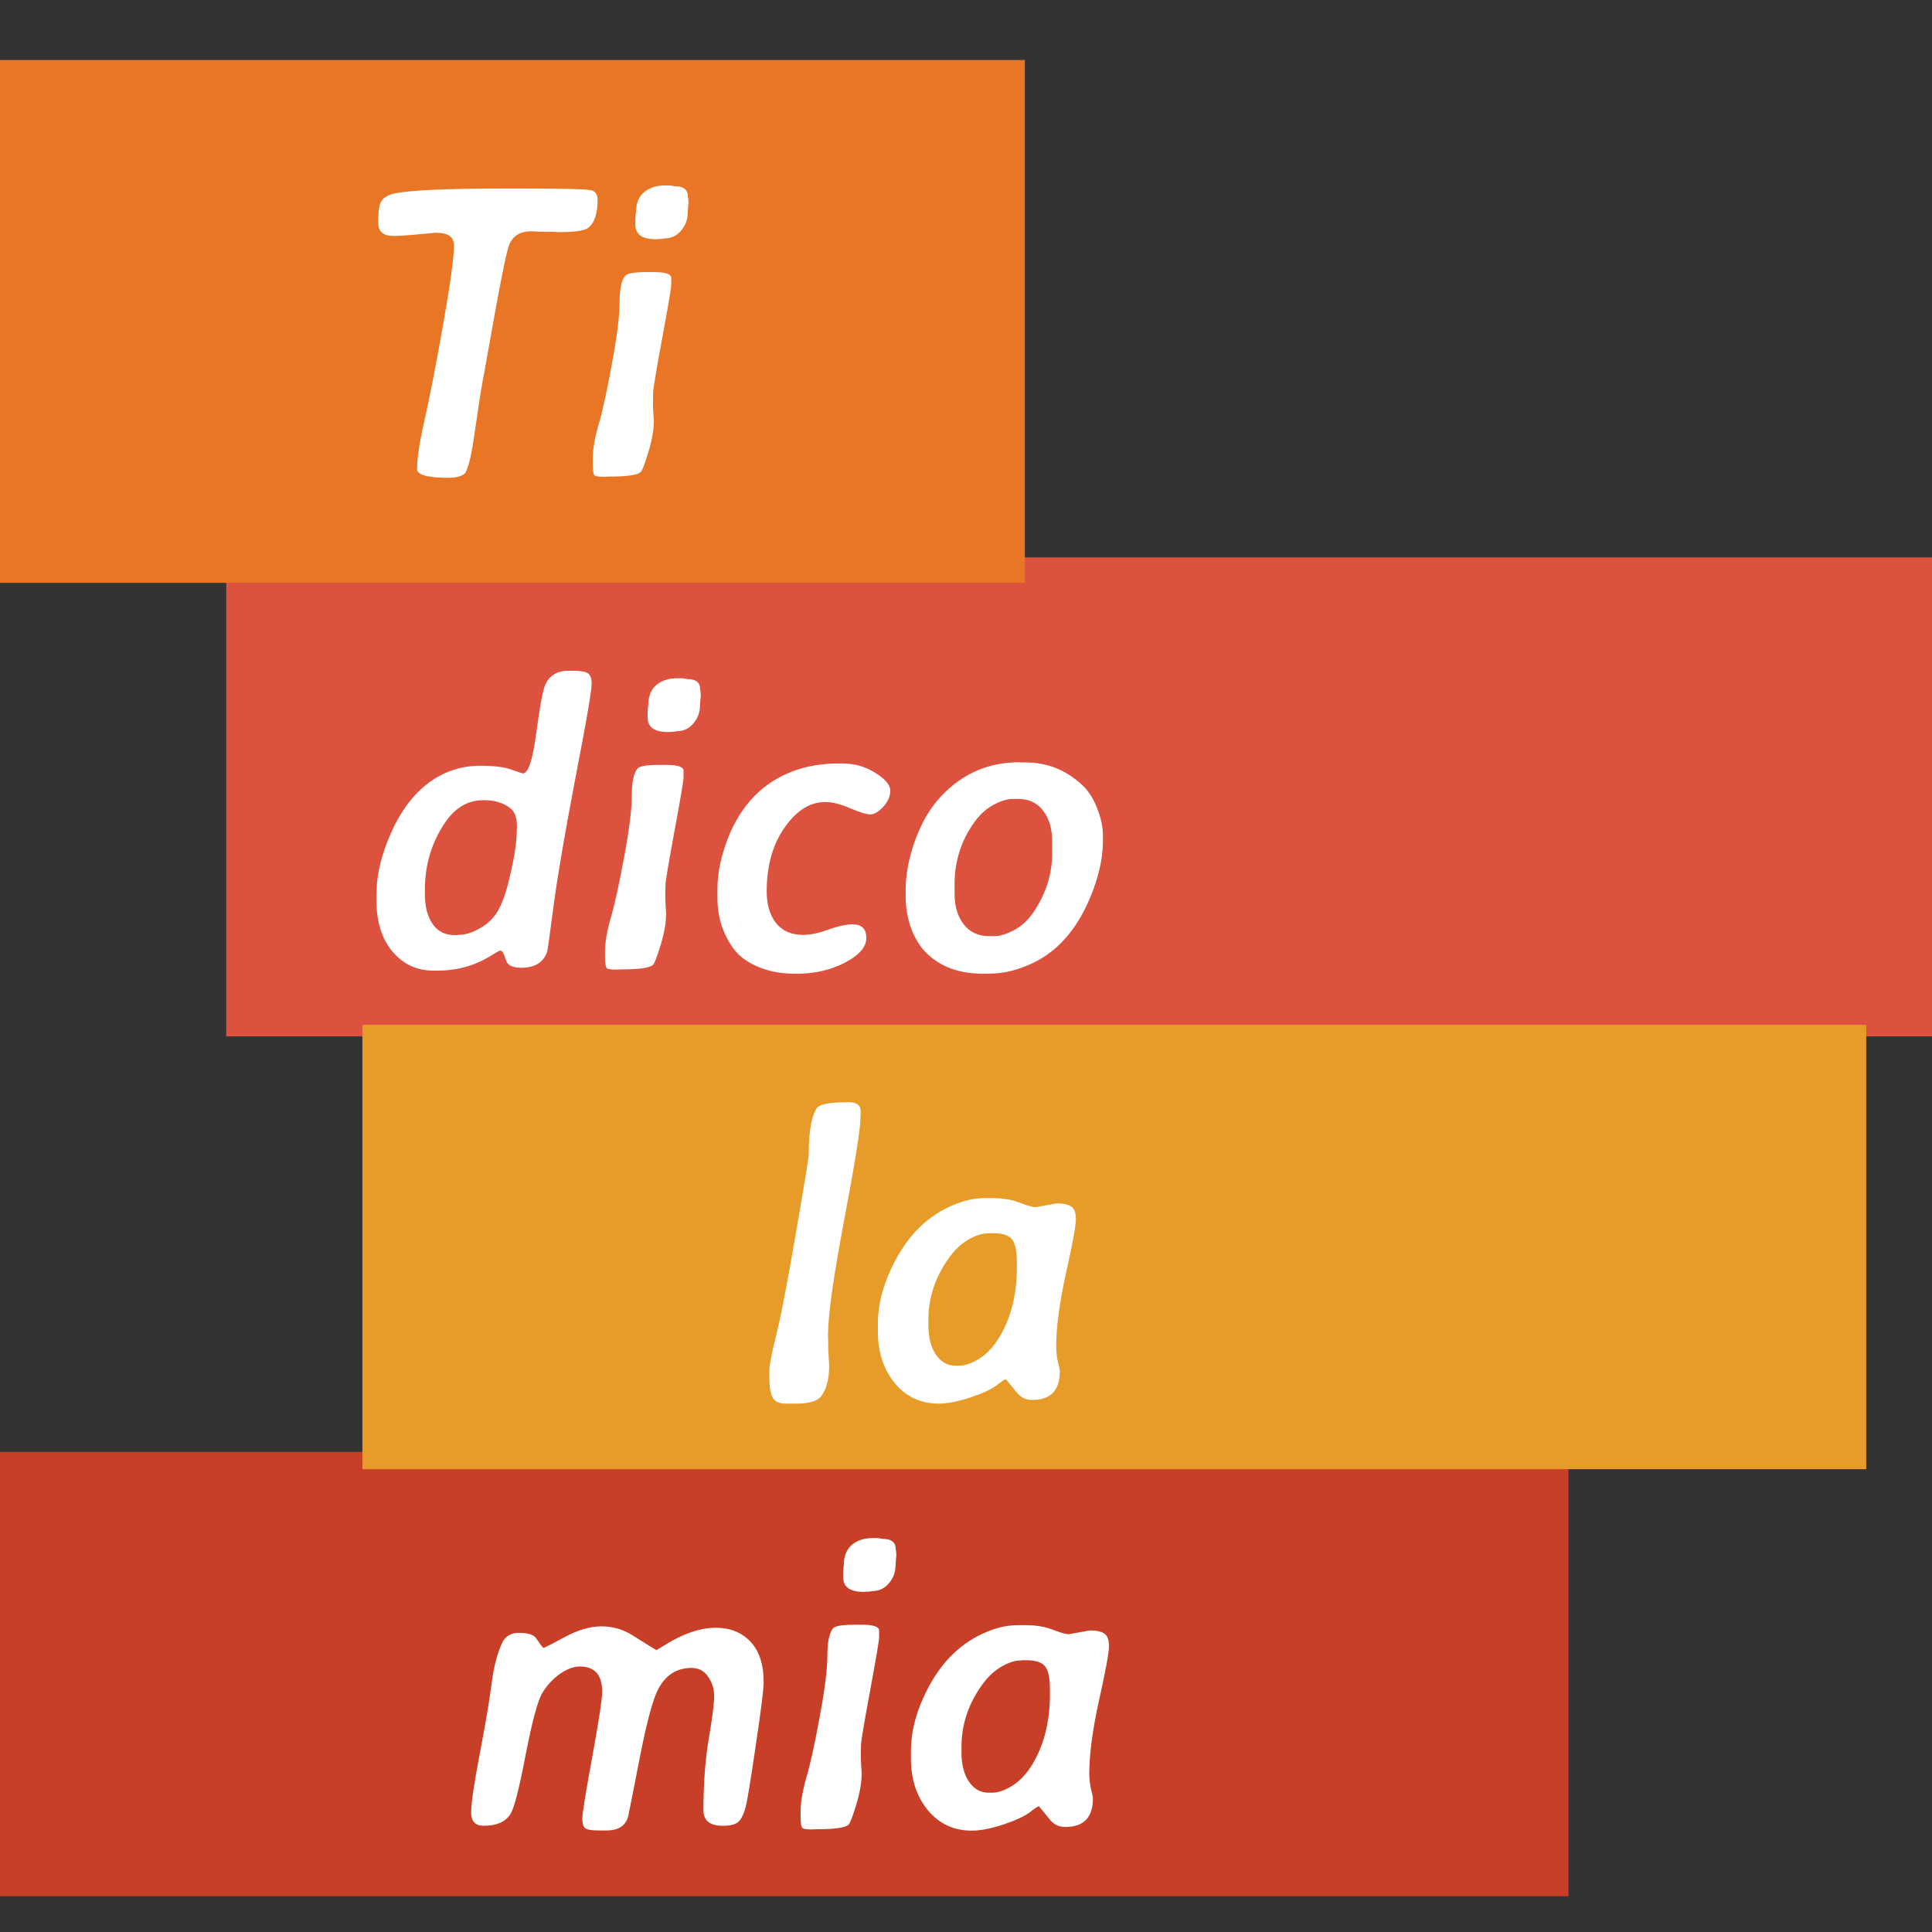
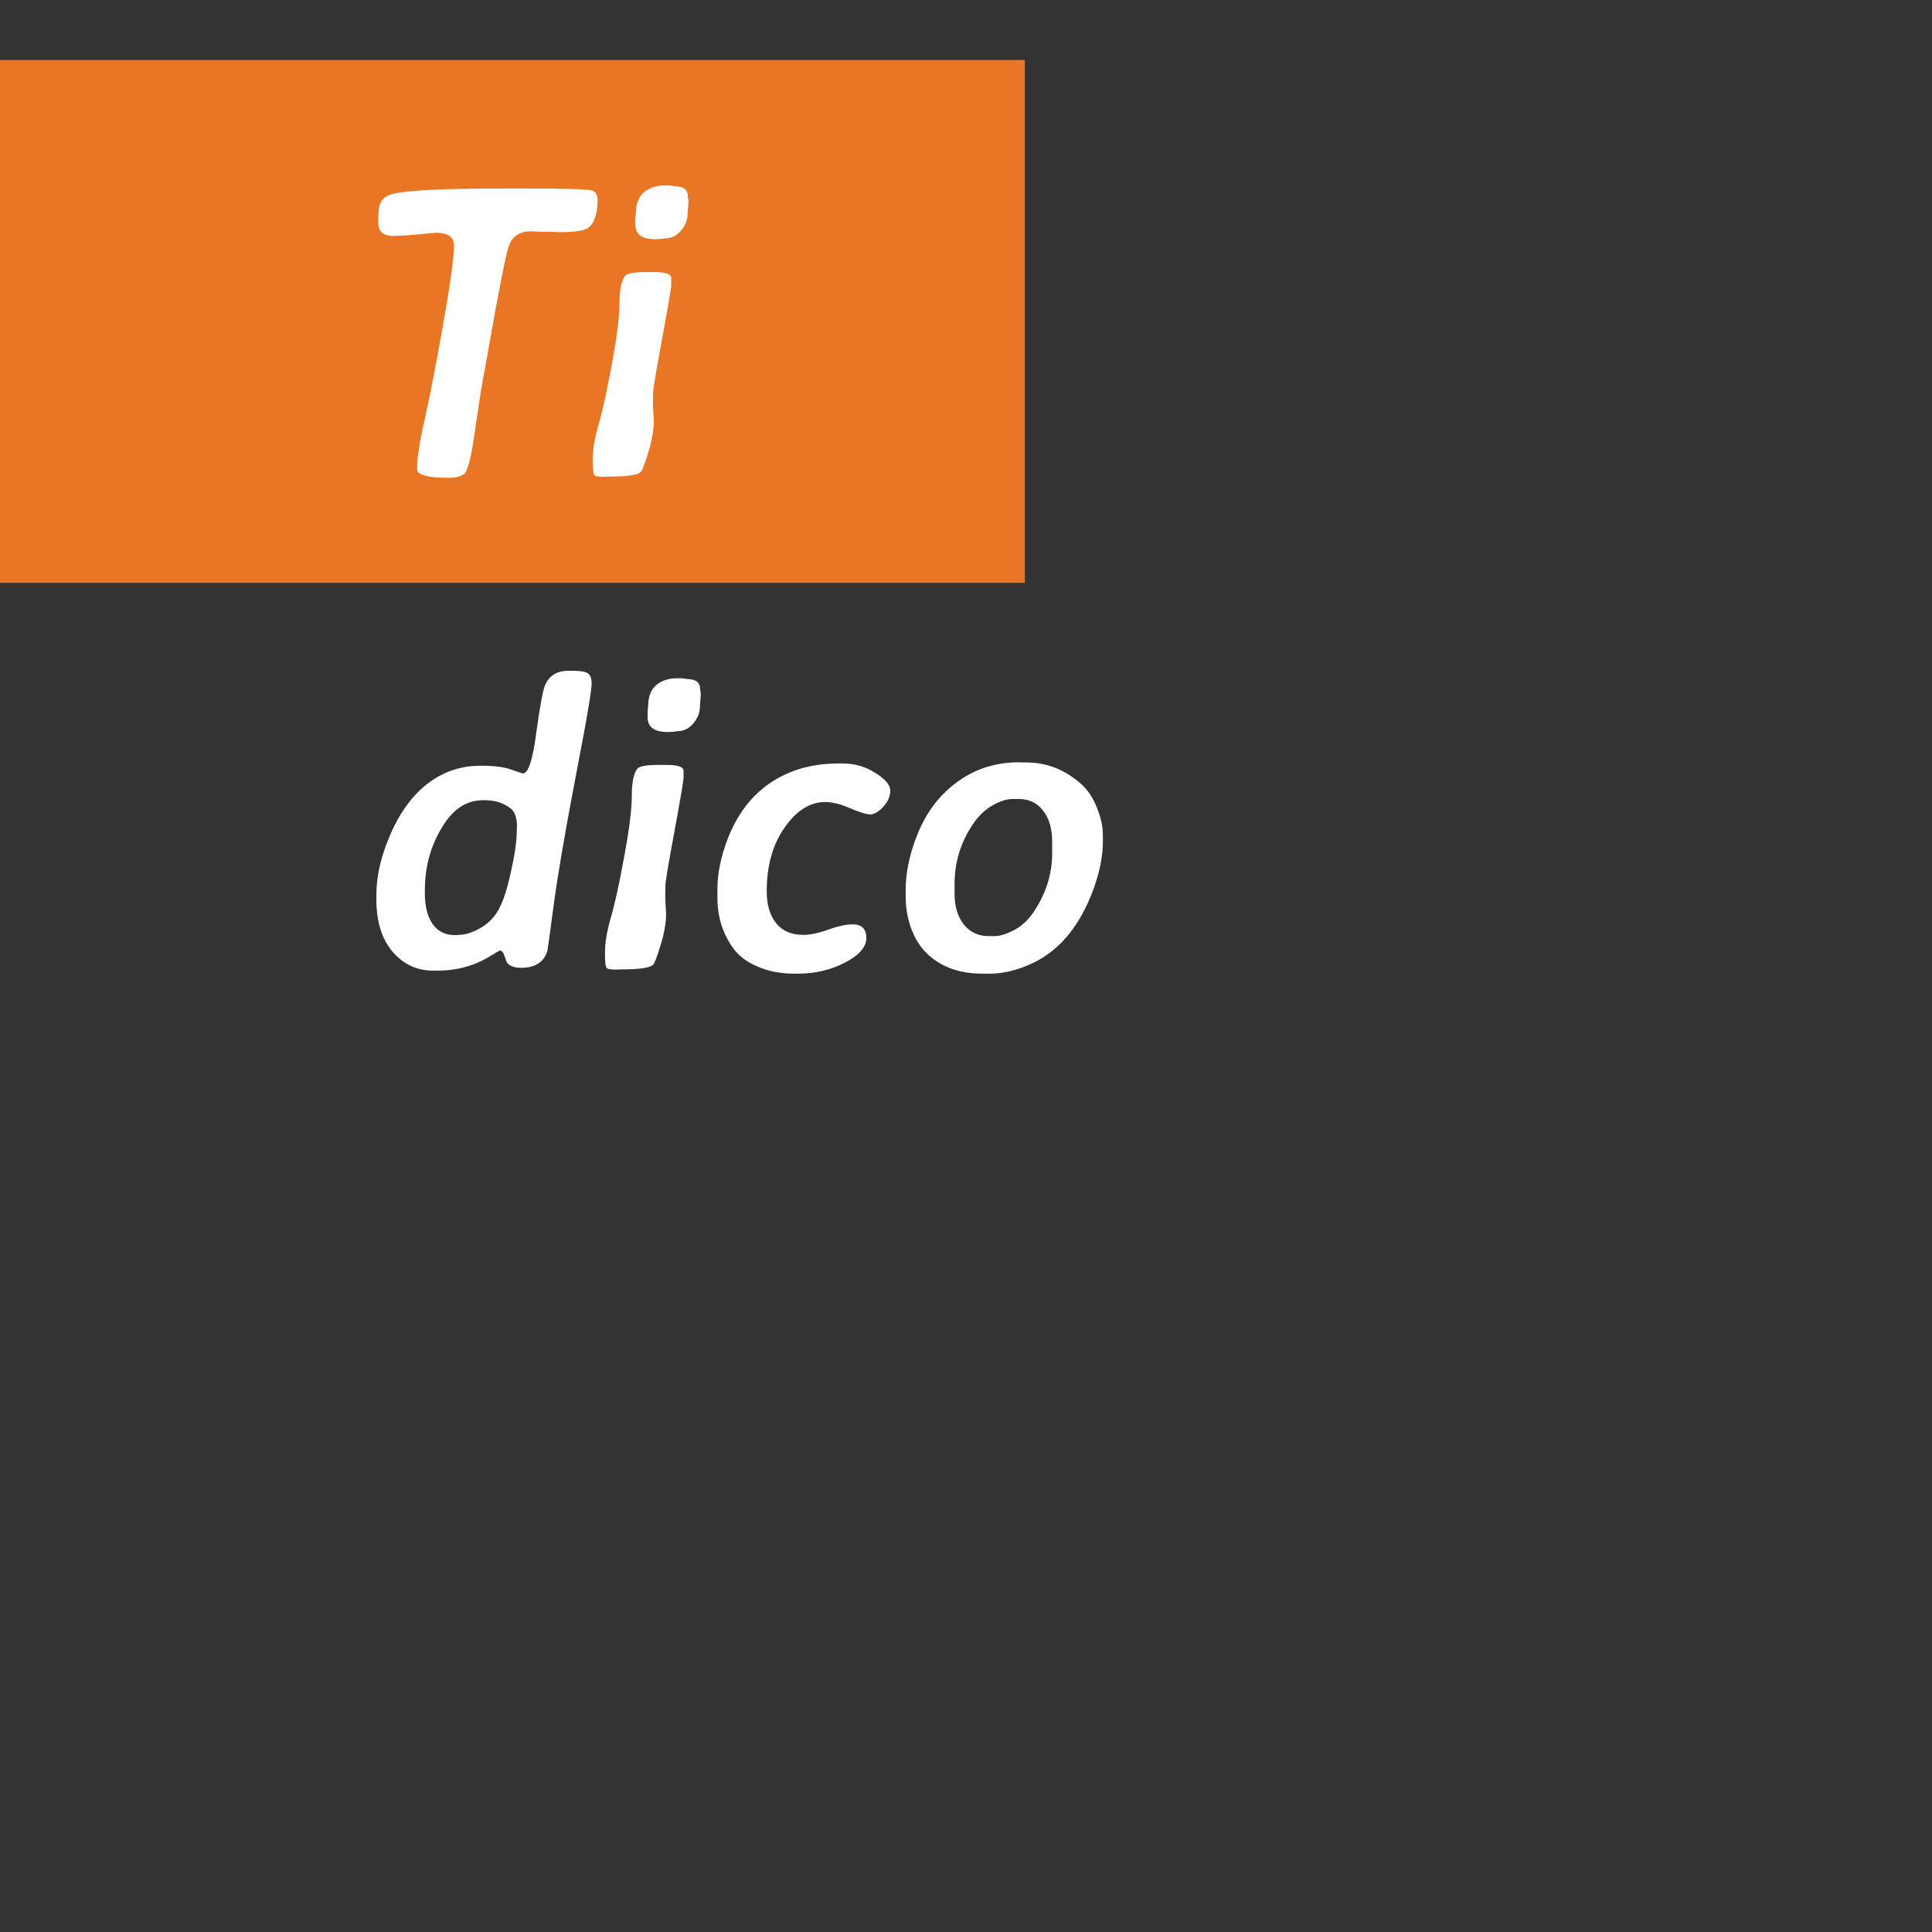
<svg xmlns="http://www.w3.org/2000/svg" width="1674" height="1674" viewBox="0 0 1674 1674" fill="none">
  <rect x="0" y="0" width="1674" height="1674" fill="#333333" stroke="none" />
-   <rect x="196" y="483" width="1478" height="415" fill="#DC523F" />
  <path d="M368.137 771.039V774.379C368.137 785.395 370.363 794.125 374.816 800.57C379.27 807.016 385.656 810.238 393.977 810.238H395.559L397.316 810.062C402.941 810.062 409.152 808.129 415.949 804.262C422.863 800.395 428.195 795.062 431.945 788.266C435.812 781.469 439.387 770.57 442.668 755.57C446.066 740.57 447.766 728.559 447.766 719.535L447.941 716.195C447.941 708.578 446.066 703.305 442.316 700.375C436.223 695.688 428.84 693.344 420.168 693.344H418.586C405.227 693.344 394.094 700.023 385.188 713.383C373.82 730.492 368.137 749.711 368.137 771.039ZM384.309 670.492C394.152 665.805 404.816 663.461 416.301 663.461C427.902 663.461 436.809 664.574 443.02 666.801C449.348 669.027 452.688 670.141 453.039 670.141C457.727 670.141 461.594 658.48 464.641 635.16C467.805 611.84 470.383 597.953 472.375 593.5C476.008 585.297 482.688 581.195 492.414 581.195H496.281C503.078 581.195 507.473 581.957 509.465 583.48C511.574 584.887 512.629 587.875 512.629 592.445C512.629 596.898 510.285 611.781 505.598 637.094L497.863 677.875C489.309 722.758 483.273 758.148 479.758 784.047C476.359 809.945 474.484 823.422 474.133 824.477C470.969 833.852 463.469 838.539 451.633 838.539C445.773 838.539 441.789 837.191 439.68 834.496C439.094 833.793 438.273 831.801 437.219 828.52C436.164 825.238 434.816 823.598 433.176 823.598C432.824 823.598 430.07 825.18 424.914 828.344C411.203 836.781 395.969 841 379.211 841H375.168C361.223 841 349.562 835.551 340.188 824.652C330.812 813.637 326.125 798.578 326.125 779.477V775.258C326.125 761.078 329.172 746.078 335.266 730.258C346.633 700.609 362.98 680.688 384.309 670.492ZM607.023 604.223C607.023 604.223 606.848 606.625 606.496 611.43C606.496 617.289 604.562 622.445 600.695 626.898C596.945 631.352 592.199 633.578 586.457 633.578L583.469 634.105H581.887L579.426 634.281H578.723C567.004 634.281 561.145 630.062 561.145 621.625V616.176L561.32 615.297V613.715C561.555 612.543 561.672 611.723 561.672 611.254C561.672 603.52 563.957 597.66 568.527 593.676C573.215 589.691 579.191 587.699 586.457 587.699H591.203L595.598 588.402C602.98 588.402 606.672 591.391 606.672 597.367C606.906 598.539 607.023 599.301 607.023 599.652L607.199 602.641V603.344L607.023 604.223ZM524.23 828.695V824.477C524.23 816.625 525.871 806.957 529.152 795.473C532.551 783.988 536.418 766.41 540.754 742.738C545.207 718.949 547.434 701.195 547.434 689.477C547.434 677.758 549.074 669.906 552.355 665.922C554.113 663.812 560.266 662.758 570.812 662.758H577.492C587.336 662.758 592.258 664.457 592.258 667.855V673.832C592.258 676.41 589.68 691.645 584.523 719.535C579.367 747.426 576.73 763.07 576.613 766.469C576.496 769.867 576.438 772.387 576.438 774.027V779.301L577.141 791.605C577.141 799.574 575.559 808.656 572.395 818.852C569.348 828.93 567.18 834.613 565.891 835.902C563.195 838.598 554.055 839.945 538.469 839.945L534.074 840.121C529.855 840.121 527.16 839.77 525.988 839.066C524.816 838.246 524.23 834.789 524.23 828.695ZM621.613 777.895V770.336C621.613 756.977 624.543 742.562 630.402 727.094C641.77 697.68 660.812 677.992 687.531 668.031C699.25 663.695 712.258 661.527 726.555 661.527H730.246C740.441 661.527 749.816 664.223 758.371 669.613C767.043 675.004 771.379 680.16 771.379 685.082C771.379 690.004 769.328 694.691 765.227 699.145C761.125 703.48 757.434 705.648 754.152 705.648C750.871 705.648 745.07 703.891 736.75 700.375C728.43 696.742 721.164 694.926 714.953 694.926C701.828 694.926 690.109 702.309 679.797 717.074C669.484 731.723 664.328 750.18 664.328 772.445C664.328 783.812 667.023 792.953 672.414 799.867C677.922 806.664 685.773 810.062 695.969 810.062C701.945 810.062 709.152 808.539 717.59 805.492C726.027 802.445 733.117 800.922 738.859 800.922C746.711 800.922 750.637 804.848 750.637 812.699C750.637 820.551 744.426 827.699 732.004 834.145C719.582 840.473 706.105 843.637 691.574 843.637H687.707C677.512 843.637 668.078 841.996 659.406 838.715C650.852 835.434 644.055 831.215 639.016 826.059C634.094 820.785 629.934 813.93 626.535 805.492C623.254 796.938 621.613 787.738 621.613 777.895ZM856.809 811.117H861.906C866.242 811.117 871.633 809.477 878.078 806.195C884.641 802.914 890.324 797.816 895.129 790.902C906.145 774.848 911.652 757.68 911.652 739.398V729.027C911.652 717.895 909.016 708.988 903.742 702.309C898.586 695.629 891.555 692.289 882.648 692.289H877.551C872.395 692.289 866.594 694.105 860.148 697.738C853.82 701.254 848.195 706.586 843.273 713.734C832.492 729.438 827.102 746.84 827.102 765.941V774.379C827.102 785.277 829.738 794.125 835.012 800.922C840.402 807.719 847.668 811.117 856.809 811.117ZM857.336 843.637H851.184C830.793 843.637 814.504 837.543 802.316 825.355C797.043 820.082 792.766 813.109 789.484 804.438C786.32 795.648 784.738 786.449 784.738 776.84V770.863C784.738 757.27 787.551 742.797 793.176 727.445C798.801 712.094 806.359 699.438 815.852 689.477C834.25 670.141 856.633 660.473 883 660.473L885.988 660.648H889.152C907.199 660.648 923.254 667.035 937.316 679.809C942.824 684.848 947.219 691.586 950.5 700.023C953.898 708.461 955.598 716.254 955.598 723.402V729.203C955.598 741.859 952.844 755.688 947.336 770.688C935.852 801.859 918.566 823.012 895.48 834.145C882.355 840.473 869.641 843.637 857.336 843.637Z" fill="white" />
-   <rect y="1258" width="1359" height="385" fill="#C73F26" />
-   <path d="M626.184 1581.96C615.051 1581.96 609.484 1577.45 609.484 1568.42C609.484 1545.8 611.008 1525.3 614.055 1506.9C617.219 1488.38 618.801 1475.96 618.801 1469.63C618.801 1463.3 617.043 1457.68 613.527 1452.76C610.129 1447.72 605.324 1445.2 599.113 1445.2C586.457 1445.2 576.906 1451.23 570.461 1463.3C565.773 1471.98 560.383 1491.96 554.289 1523.25C548.195 1554.54 544.855 1571.41 544.27 1573.87C542.043 1581.96 535.832 1586 525.637 1586H518.43C512.219 1586 508.352 1585.3 506.828 1583.89C505.305 1582.48 504.543 1579.73 504.543 1575.63C504.543 1571.53 507.414 1553.77 513.156 1522.37C518.898 1490.96 521.77 1472.09 521.77 1465.77C521.77 1451.23 515.324 1443.97 502.434 1443.97C496.926 1443.97 491.125 1446.14 485.031 1450.47C479.055 1454.69 474.016 1460.14 469.914 1466.82C465.93 1473.5 461.125 1491.31 455.5 1520.26C449.992 1549.09 445.656 1566.14 442.492 1571.41C438.273 1578.44 430.48 1581.96 419.113 1581.96C411.848 1581.96 408.215 1578.09 408.215 1570.36C408.215 1562.62 410.734 1545.57 415.773 1519.2C420.812 1492.84 424.211 1472.68 425.969 1458.73C427.727 1444.67 430.715 1433.01 434.934 1423.75C437.746 1417.78 442.609 1414.79 449.523 1414.79C456.438 1414.79 461.184 1416.02 463.762 1418.48L466.398 1422C468.859 1425.86 470.383 1427.8 470.969 1427.8C471.672 1427.8 477.766 1424.69 489.25 1418.48C500.852 1412.27 511.457 1409.16 521.066 1409.16C530.793 1409.16 539.758 1411.74 547.961 1416.9C561.555 1425.45 568.527 1429.73 568.879 1429.73L578.723 1423.75C593.723 1414.85 607.492 1410.39 620.031 1410.39C632.688 1410.39 642.766 1414.44 650.266 1422.52C657.883 1430.49 661.691 1442.21 661.691 1457.68C661.691 1463.54 659.406 1481.76 654.836 1512.35C650.383 1542.82 647.453 1560.63 646.047 1565.79C644.758 1570.94 642.941 1574.93 640.598 1577.74C638.254 1580.55 633.449 1581.96 626.184 1581.96ZM776.477 1349.22C776.477 1349.22 776.301 1351.62 775.949 1356.43C775.949 1362.29 774.016 1367.45 770.148 1371.9C766.398 1376.35 761.652 1378.58 755.91 1378.58L752.922 1379.11H751.34L748.879 1379.28H748.176C736.457 1379.28 730.598 1375.06 730.598 1366.62V1361.18L730.773 1360.3V1358.71C731.008 1357.54 731.125 1356.72 731.125 1356.25C731.125 1348.52 733.41 1342.66 737.98 1338.68C742.668 1334.69 748.645 1332.7 755.91 1332.7H760.656L765.051 1333.4C772.434 1333.4 776.125 1336.39 776.125 1342.37C776.359 1343.54 776.477 1344.3 776.477 1344.65L776.652 1347.64V1348.34L776.477 1349.22ZM693.684 1573.7V1569.48C693.684 1561.62 695.324 1551.96 698.605 1540.47C702.004 1528.99 705.871 1511.41 710.207 1487.74C714.66 1463.95 716.887 1446.2 716.887 1434.48C716.887 1422.76 718.527 1414.91 721.809 1410.92C723.566 1408.81 729.719 1407.76 740.266 1407.76H746.945C756.789 1407.76 761.711 1409.46 761.711 1412.86V1418.83C761.711 1421.41 759.133 1436.64 753.977 1464.54C748.82 1492.43 746.184 1508.07 746.066 1511.47C745.949 1514.87 745.891 1517.39 745.891 1519.03V1524.3L746.594 1536.61C746.594 1544.57 745.012 1553.66 741.848 1563.85C738.801 1573.93 736.633 1579.61 735.344 1580.9C732.648 1583.6 723.508 1584.95 707.922 1584.95L703.527 1585.12C699.309 1585.12 696.613 1584.77 695.441 1584.07C694.27 1583.25 693.684 1579.79 693.684 1573.7ZM833.078 1513.58V1518.5C833.078 1528.93 835.246 1537.37 839.582 1543.81C844.035 1550.14 849.66 1553.3 856.457 1553.3H859.621C865.012 1553.3 870.988 1551.2 877.551 1546.98C884.113 1542.76 889.797 1536.61 894.602 1528.52C904.68 1511.76 909.719 1491.66 909.719 1468.23V1463.48C909.719 1453.64 908.254 1447.02 905.324 1443.62C902.512 1440.22 897.121 1438.52 889.152 1438.52H885.988L884.406 1438.7C879.25 1438.7 873.449 1440.63 867.004 1444.5C860.676 1448.25 854.875 1453.99 849.602 1461.72C838.586 1477.78 833.078 1495.06 833.078 1513.58ZM956.652 1415.32C959.465 1416.96 960.871 1420.65 960.871 1426.39C960.871 1432.02 958 1447.66 952.258 1473.32C946.633 1498.87 943.82 1519.96 943.82 1536.61C943.82 1541.53 944.348 1546.16 945.402 1550.49C946.457 1554.71 946.984 1557.23 946.984 1558.05C946.984 1574.69 939.016 1583.01 923.078 1583.01C917.57 1583.01 913.117 1580.9 909.719 1576.68C903.508 1568.95 900.344 1565.08 900.227 1565.08C899.289 1565.08 896.594 1566.84 892.141 1570.36C887.688 1573.75 880.07 1577.27 869.289 1580.9C858.508 1584.42 849.426 1586.18 842.043 1586.18C826.457 1586.18 813.742 1580.26 803.898 1568.42C794.172 1556.47 789.309 1541.64 789.309 1523.95V1517.09C789.309 1504.09 792.004 1490.79 797.395 1477.19C808.879 1448.71 825.578 1428.79 847.492 1417.43C859.562 1411.21 870.988 1408.11 881.77 1408.11H888.273C897.648 1408.11 905.676 1409.46 912.355 1412.15C919.152 1414.73 923.664 1416.02 925.891 1416.02L944.348 1412.68C949.855 1412.68 953.957 1413.56 956.652 1415.32Z" fill="white" />
-   <rect x="314" y="888" width="1303" height="385" fill="#E79B28" />
-   <path d="M666.613 1193.5V1187.35C666.613 1183.01 668.605 1172.76 672.59 1156.59C676.691 1140.3 682.375 1110.82 689.641 1068.17C697.023 1025.51 700.715 1002.89 700.715 1000.32C700.715 981.098 702.941 967.855 707.395 960.59C709.621 956.957 717.824 955.141 732.004 955.141L734.992 954.965C742.141 954.965 745.715 957.543 745.715 962.699V965.863L745.539 968.852C745.539 977.992 740.852 1007.35 731.477 1056.92C722.102 1106.49 717.414 1139.83 717.414 1156.94L717.59 1161.51C717.59 1163.85 717.59 1166.2 717.59 1168.54L718.469 1182.95C718.469 1194.91 716.125 1203.87 711.438 1209.85C708.156 1214.07 701.008 1216.18 689.992 1216.18H680.852C675.227 1216.18 671.418 1214.42 669.426 1210.9C667.551 1207.39 666.613 1201.59 666.613 1193.5ZM804.426 1143.58V1148.5C804.426 1158.93 806.594 1167.37 810.93 1173.81C815.383 1180.14 821.008 1183.3 827.805 1183.3H830.969C836.359 1183.3 842.336 1181.2 848.898 1176.98C855.461 1172.76 861.145 1166.61 865.949 1158.52C876.027 1141.76 881.066 1121.66 881.066 1098.23V1093.48C881.066 1083.64 879.602 1077.02 876.672 1073.62C873.859 1070.22 868.469 1068.52 860.5 1068.52H857.336L855.754 1068.7C850.598 1068.7 844.797 1070.63 838.352 1074.5C832.023 1078.25 826.223 1083.99 820.949 1091.72C809.934 1107.78 804.426 1125.06 804.426 1143.58ZM928 1045.32C930.812 1046.96 932.219 1050.65 932.219 1056.39C932.219 1062.02 929.348 1077.66 923.605 1103.32C917.98 1128.87 915.168 1149.96 915.168 1166.61C915.168 1171.53 915.695 1176.16 916.75 1180.49C917.805 1184.71 918.332 1187.23 918.332 1188.05C918.332 1204.69 910.363 1213.01 894.426 1213.01C888.918 1213.01 884.465 1210.9 881.066 1206.68C874.855 1198.95 871.691 1195.08 871.574 1195.08C870.637 1195.08 867.941 1196.84 863.488 1200.36C859.035 1203.75 851.418 1207.27 840.637 1210.9C829.855 1214.42 820.773 1216.18 813.391 1216.18C797.805 1216.18 785.09 1210.26 775.246 1198.42C765.52 1186.47 760.656 1171.64 760.656 1153.95V1147.09C760.656 1134.09 763.352 1120.79 768.742 1107.19C780.227 1078.71 796.926 1058.79 818.84 1047.43C830.91 1041.21 842.336 1038.11 853.117 1038.11H859.621C868.996 1038.11 877.023 1039.46 883.703 1042.15C890.5 1044.73 895.012 1046.02 897.238 1046.02L915.695 1042.68C921.203 1042.68 925.305 1043.56 928 1045.32Z" fill="white" />
  <rect y="52" width="888" height="453" fill="#E87625" />
  <path d="M388.953 414C370.555 414 361.355 411.48 361.355 406.441C361.355 397.066 363.523 382.887 367.859 363.902C372.195 344.801 377.527 317.438 383.855 281.812C390.184 246.07 393.348 222.984 393.348 212.555C393.348 205.289 388.074 201.656 377.527 201.656L369.969 202.359C368.328 202.477 363.875 202.887 356.609 203.59C349.461 204.176 344.305 204.469 341.141 204.469C332.234 204.469 327.781 200.777 327.781 193.395V189.352C327.781 182.086 328.719 176.988 330.594 174.059C332.586 171.129 335.984 169.078 340.789 167.906C352.977 164.859 385.32 163.336 437.82 163.336H451.355C488.738 163.336 509.129 163.863 512.527 164.918C516.043 165.973 517.801 168.668 517.801 173.004C517.801 185.309 514.988 193.512 509.363 197.613C506.082 199.957 497.938 201.129 484.93 201.129L476.316 200.777H467.879L459.969 200.426C450.242 200.426 443.855 204.703 440.809 213.258C438.348 220.055 432.312 250.758 422.703 305.367L419.539 323.121L418.66 327.516C416.434 340.172 413.855 356.754 410.926 377.262C407.996 397.77 404.949 409.02 401.785 411.012C398.621 413.004 394.344 414 388.953 414ZM596.375 177.223C596.375 177.223 596.199 179.625 595.848 184.43C595.848 190.289 593.914 195.445 590.047 199.898C586.297 204.352 581.551 206.578 575.809 206.578L572.82 207.105H571.238L568.777 207.281H568.074C556.355 207.281 550.496 203.062 550.496 194.625V189.176L550.672 188.297V186.715C550.906 185.543 551.023 184.723 551.023 184.254C551.023 176.52 553.309 170.66 557.879 166.676C562.566 162.691 568.543 160.699 575.809 160.699H580.555L584.949 161.402C592.332 161.402 596.023 164.391 596.023 170.367C596.258 171.539 596.375 172.301 596.375 172.652L596.551 175.641V176.344L596.375 177.223ZM513.582 401.695V397.477C513.582 389.625 515.223 379.957 518.504 368.473C521.902 356.988 525.77 339.41 530.105 315.738C534.559 291.949 536.785 274.195 536.785 262.477C536.785 250.758 538.426 242.906 541.707 238.922C543.465 236.812 549.617 235.758 560.164 235.758H566.844C576.688 235.758 581.609 237.457 581.609 240.855V246.832C581.609 249.41 579.031 264.645 573.875 292.535C568.719 320.426 566.082 336.07 565.965 339.469C565.848 342.867 565.789 345.387 565.789 347.027V352.301L566.492 364.605C566.492 372.574 564.91 381.656 561.746 391.852C558.699 401.93 556.531 407.613 555.242 408.902C552.547 411.598 543.406 412.945 527.82 412.945L523.426 413.121C519.207 413.121 516.512 412.77 515.34 412.066C514.168 411.246 513.582 407.789 513.582 401.695Z" fill="white" />
</svg>